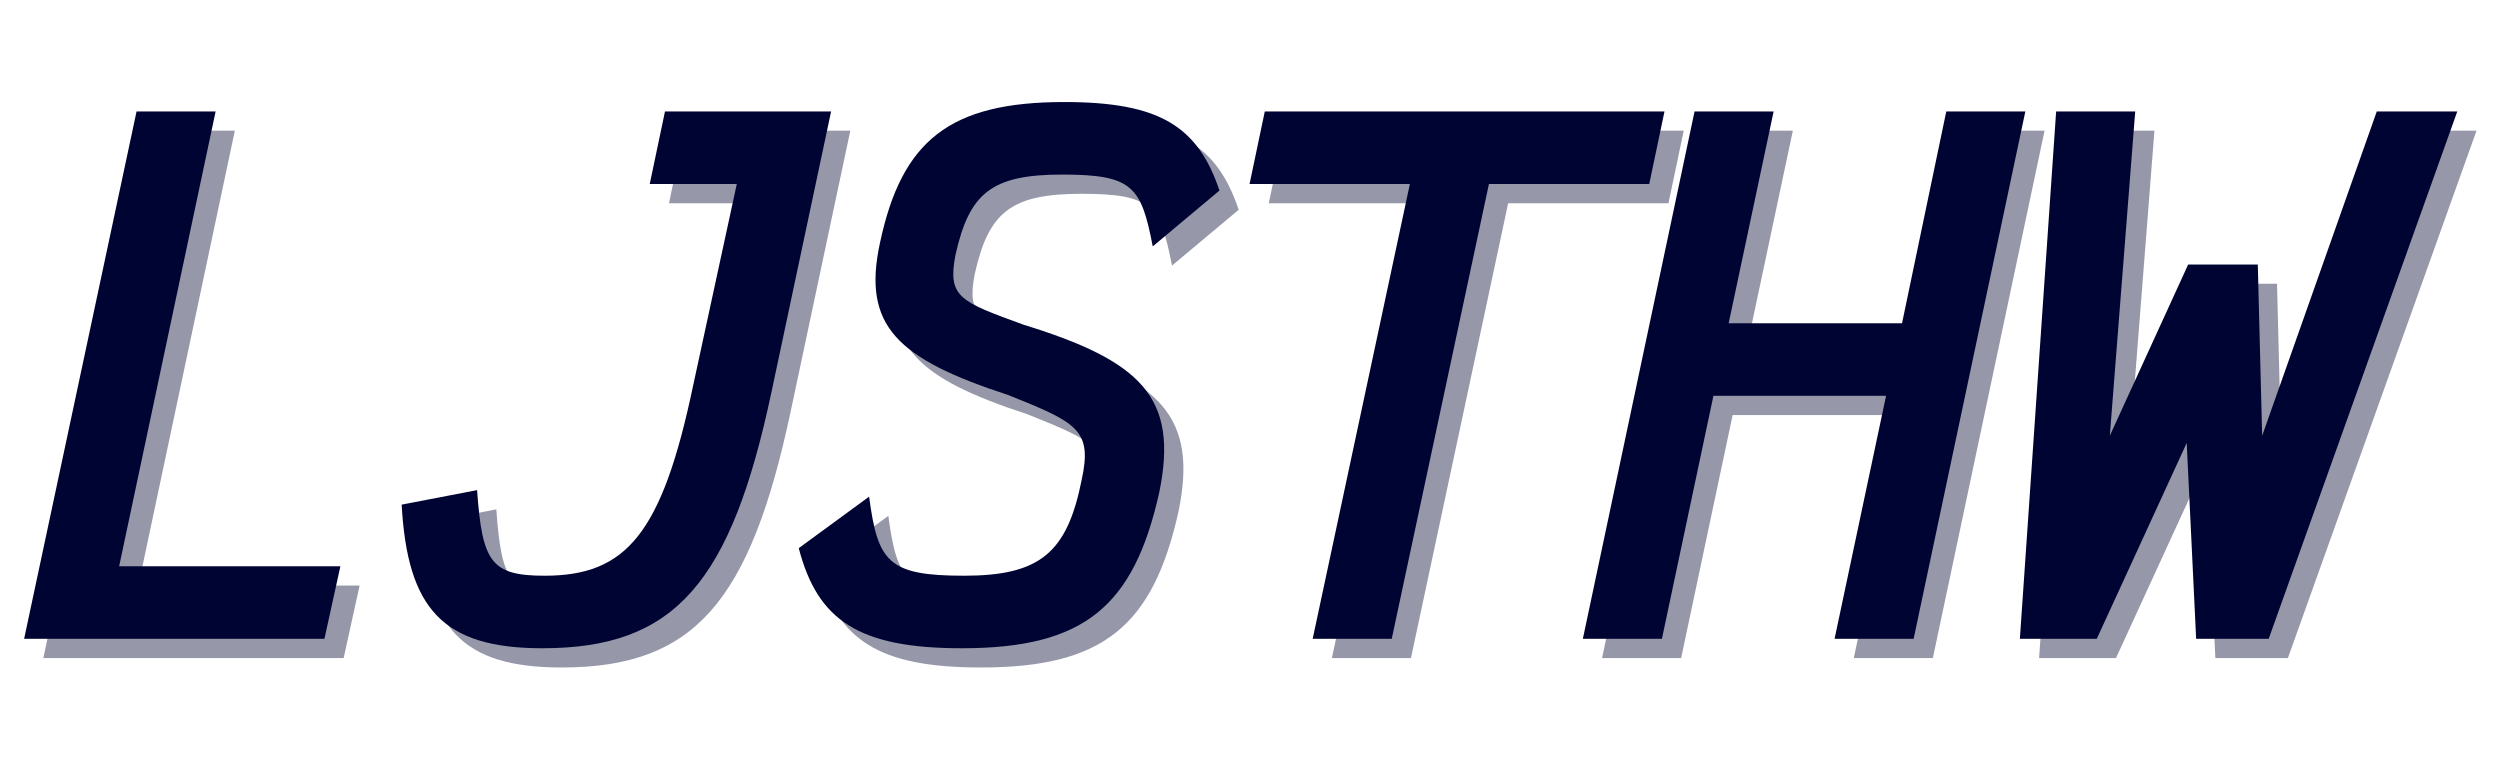
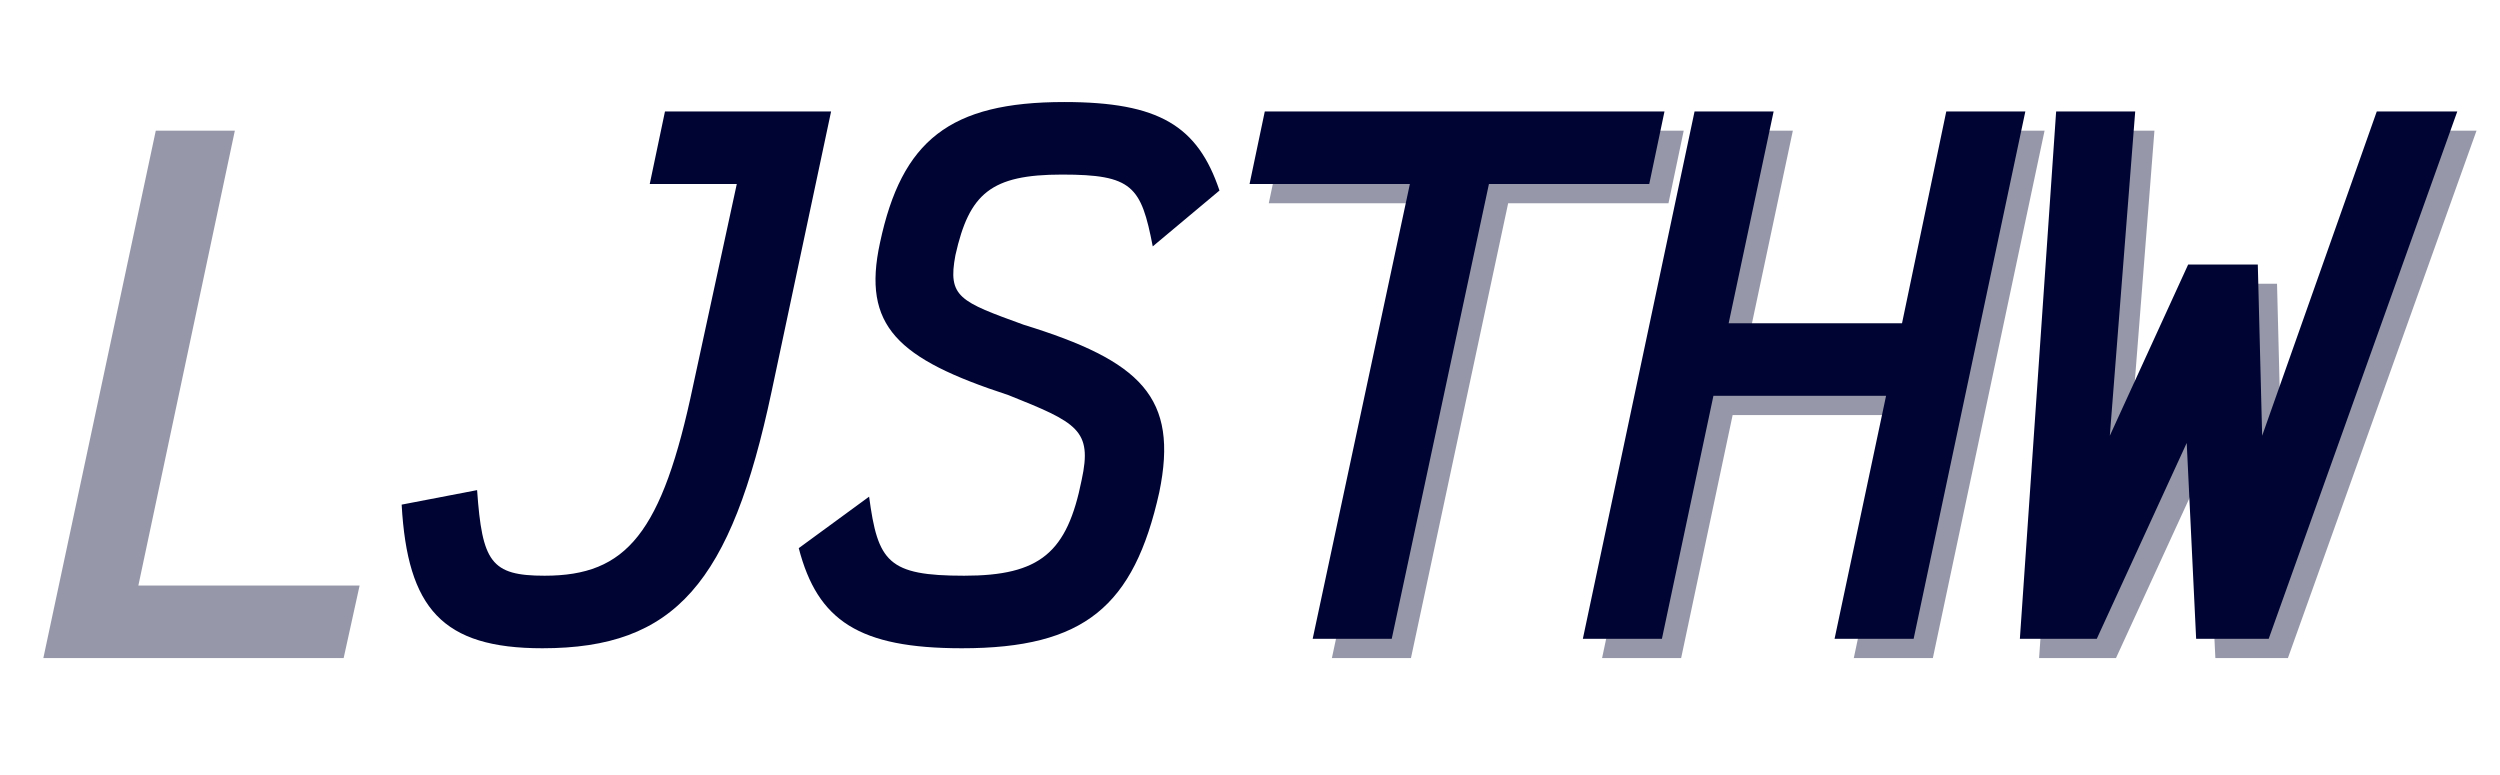
<svg xmlns="http://www.w3.org/2000/svg" width="100%" height="100%" viewBox="0 0 300 93" version="1.1" xml:space="preserve" style="fill-rule:evenodd;clip-rule:evenodd;stroke-linejoin:round;stroke-miterlimit:2;">
  <g transform="matrix(3.627,0,0,3.627,-68.46,1.959)">
    <g transform="matrix(24,0,0,24,19.877,21.232)">
      <path d="M0.018,-0L0.432,-0L0.454,-0.1L0.149,-0.1L0.282,-0.727L0.173,-0.727L0.018,-0Z" style="fill:rgb(150,152,169);fill-rule:nonzero;" />
    </g>
    <g transform="matrix(24,0,0,24,32.968,21.232)">
-       <path d="M0.187,0.013C0.37,0.013 0.447,-0.077 0.503,-0.341L0.585,-0.727L0.356,-0.727L0.335,-0.627L0.455,-0.627L0.395,-0.35C0.352,-0.145 0.303,-0.087 0.19,-0.087C0.116,-0.087 0.104,-0.106 0.097,-0.205L-0.007,-0.185C0.001,-0.042 0.049,0.013 0.187,0.013Z" style="fill:rgb(150,152,169);fill-rule:nonzero;" />
-     </g>
+       </g>
    <g transform="matrix(24,0,0,24,46.058,21.232)">
-       <path d="M0.22,0.013C0.389,0.013 0.457,-0.045 0.492,-0.202C0.519,-0.333 0.467,-0.383 0.305,-0.433C0.217,-0.465 0.2,-0.471 0.211,-0.529C0.23,-0.614 0.26,-0.64 0.358,-0.64C0.455,-0.64 0.467,-0.624 0.483,-0.541L0.575,-0.618C0.545,-0.707 0.492,-0.74 0.361,-0.74C0.203,-0.74 0.137,-0.687 0.107,-0.546C0.082,-0.431 0.131,-0.386 0.284,-0.336C0.379,-0.298 0.4,-0.288 0.385,-0.219C0.365,-0.119 0.328,-0.087 0.223,-0.087C0.118,-0.087 0.104,-0.106 0.092,-0.196L-0.005,-0.125C0.021,-0.025 0.078,0.013 0.22,0.013Z" style="fill:rgb(150,152,169);fill-rule:nonzero;" />
-     </g>
+       </g>
    <g transform="matrix(24,0,0,24,59.149,21.232)">
      <path d="M0.643,-0.727L0.092,-0.727L0.071,-0.627L0.292,-0.627L0.158,-0L0.267,-0L0.401,-0.627L0.622,-0.627L0.643,-0.727Z" style="fill:rgb(150,152,169);fill-rule:nonzero;" />
    </g>
    <g transform="matrix(24,0,0,24,72.24,21.232)">
      <path d="M0.486,-0.727L0.425,-0.435L0.186,-0.435L0.248,-0.727L0.139,-0.727L-0.015,-0L0.094,-0L0.165,-0.335L0.403,-0.335L0.332,-0L0.441,-0L0.595,-0.727L0.486,-0.727Z" style="fill:rgb(150,152,169);fill-rule:nonzero;" />
    </g>
    <g transform="matrix(24,0,0,24,85.331,21.232)">
      <path d="M0.042,-0L0.148,-0L0.272,-0.27L0.285,-0L0.385,-0L0.645,-0.727L0.534,-0.727L0.376,-0.28L0.37,-0.516L0.274,-0.516L0.166,-0.28L0.201,-0.727L0.092,-0.727L0.042,-0Z" style="fill:rgb(150,152,169);fill-rule:nonzero;" />
    </g>
  </g>
  <g transform="matrix(3.627,0,0,3.627,-70.767,-0.349)">
    <g transform="matrix(24,0,0,24,19.877,21.232)">
-       <path d="M0.018,-0L0.432,-0L0.454,-0.1L0.149,-0.1L0.282,-0.727L0.173,-0.727L0.018,-0Z" style="fill:rgb(0,4,50);fill-rule:nonzero;" />
-     </g>
+       </g>
    <g transform="matrix(24,0,0,24,32.968,21.232)">
      <path d="M0.187,0.013C0.37,0.013 0.447,-0.077 0.503,-0.341L0.585,-0.727L0.356,-0.727L0.335,-0.627L0.455,-0.627L0.395,-0.35C0.352,-0.145 0.303,-0.087 0.19,-0.087C0.116,-0.087 0.104,-0.106 0.097,-0.205L-0.007,-0.185C0.001,-0.042 0.049,0.013 0.187,0.013Z" style="fill:rgb(0,4,50);fill-rule:nonzero;" />
    </g>
    <g transform="matrix(24,0,0,24,46.058,21.232)">
      <path d="M0.22,0.013C0.389,0.013 0.457,-0.045 0.492,-0.202C0.519,-0.333 0.467,-0.383 0.305,-0.433C0.217,-0.465 0.2,-0.471 0.211,-0.529C0.23,-0.614 0.26,-0.64 0.358,-0.64C0.455,-0.64 0.467,-0.624 0.483,-0.541L0.575,-0.618C0.545,-0.707 0.492,-0.74 0.361,-0.74C0.203,-0.74 0.137,-0.687 0.107,-0.546C0.082,-0.431 0.131,-0.386 0.284,-0.336C0.379,-0.298 0.4,-0.288 0.385,-0.219C0.365,-0.119 0.328,-0.087 0.223,-0.087C0.118,-0.087 0.104,-0.106 0.092,-0.196L-0.005,-0.125C0.021,-0.025 0.078,0.013 0.22,0.013Z" style="fill:rgb(0,4,50);fill-rule:nonzero;" />
    </g>
    <g transform="matrix(24,0,0,24,59.149,21.232)">
      <path d="M0.643,-0.727L0.092,-0.727L0.071,-0.627L0.292,-0.627L0.158,-0L0.267,-0L0.401,-0.627L0.622,-0.627L0.643,-0.727Z" style="fill:rgb(0,4,50);fill-rule:nonzero;" />
    </g>
    <g transform="matrix(24,0,0,24,72.24,21.232)">
      <path d="M0.486,-0.727L0.425,-0.435L0.186,-0.435L0.248,-0.727L0.139,-0.727L-0.015,-0L0.094,-0L0.165,-0.335L0.403,-0.335L0.332,-0L0.441,-0L0.595,-0.727L0.486,-0.727Z" style="fill:rgb(0,4,50);fill-rule:nonzero;" />
    </g>
    <g transform="matrix(24,0,0,24,85.331,21.232)">
      <path d="M0.042,-0L0.148,-0L0.272,-0.27L0.285,-0L0.385,-0L0.645,-0.727L0.534,-0.727L0.376,-0.28L0.37,-0.516L0.274,-0.516L0.166,-0.28L0.201,-0.727L0.092,-0.727L0.042,-0Z" style="fill:rgb(0,4,50);fill-rule:nonzero;" />
    </g>
  </g>
</svg>